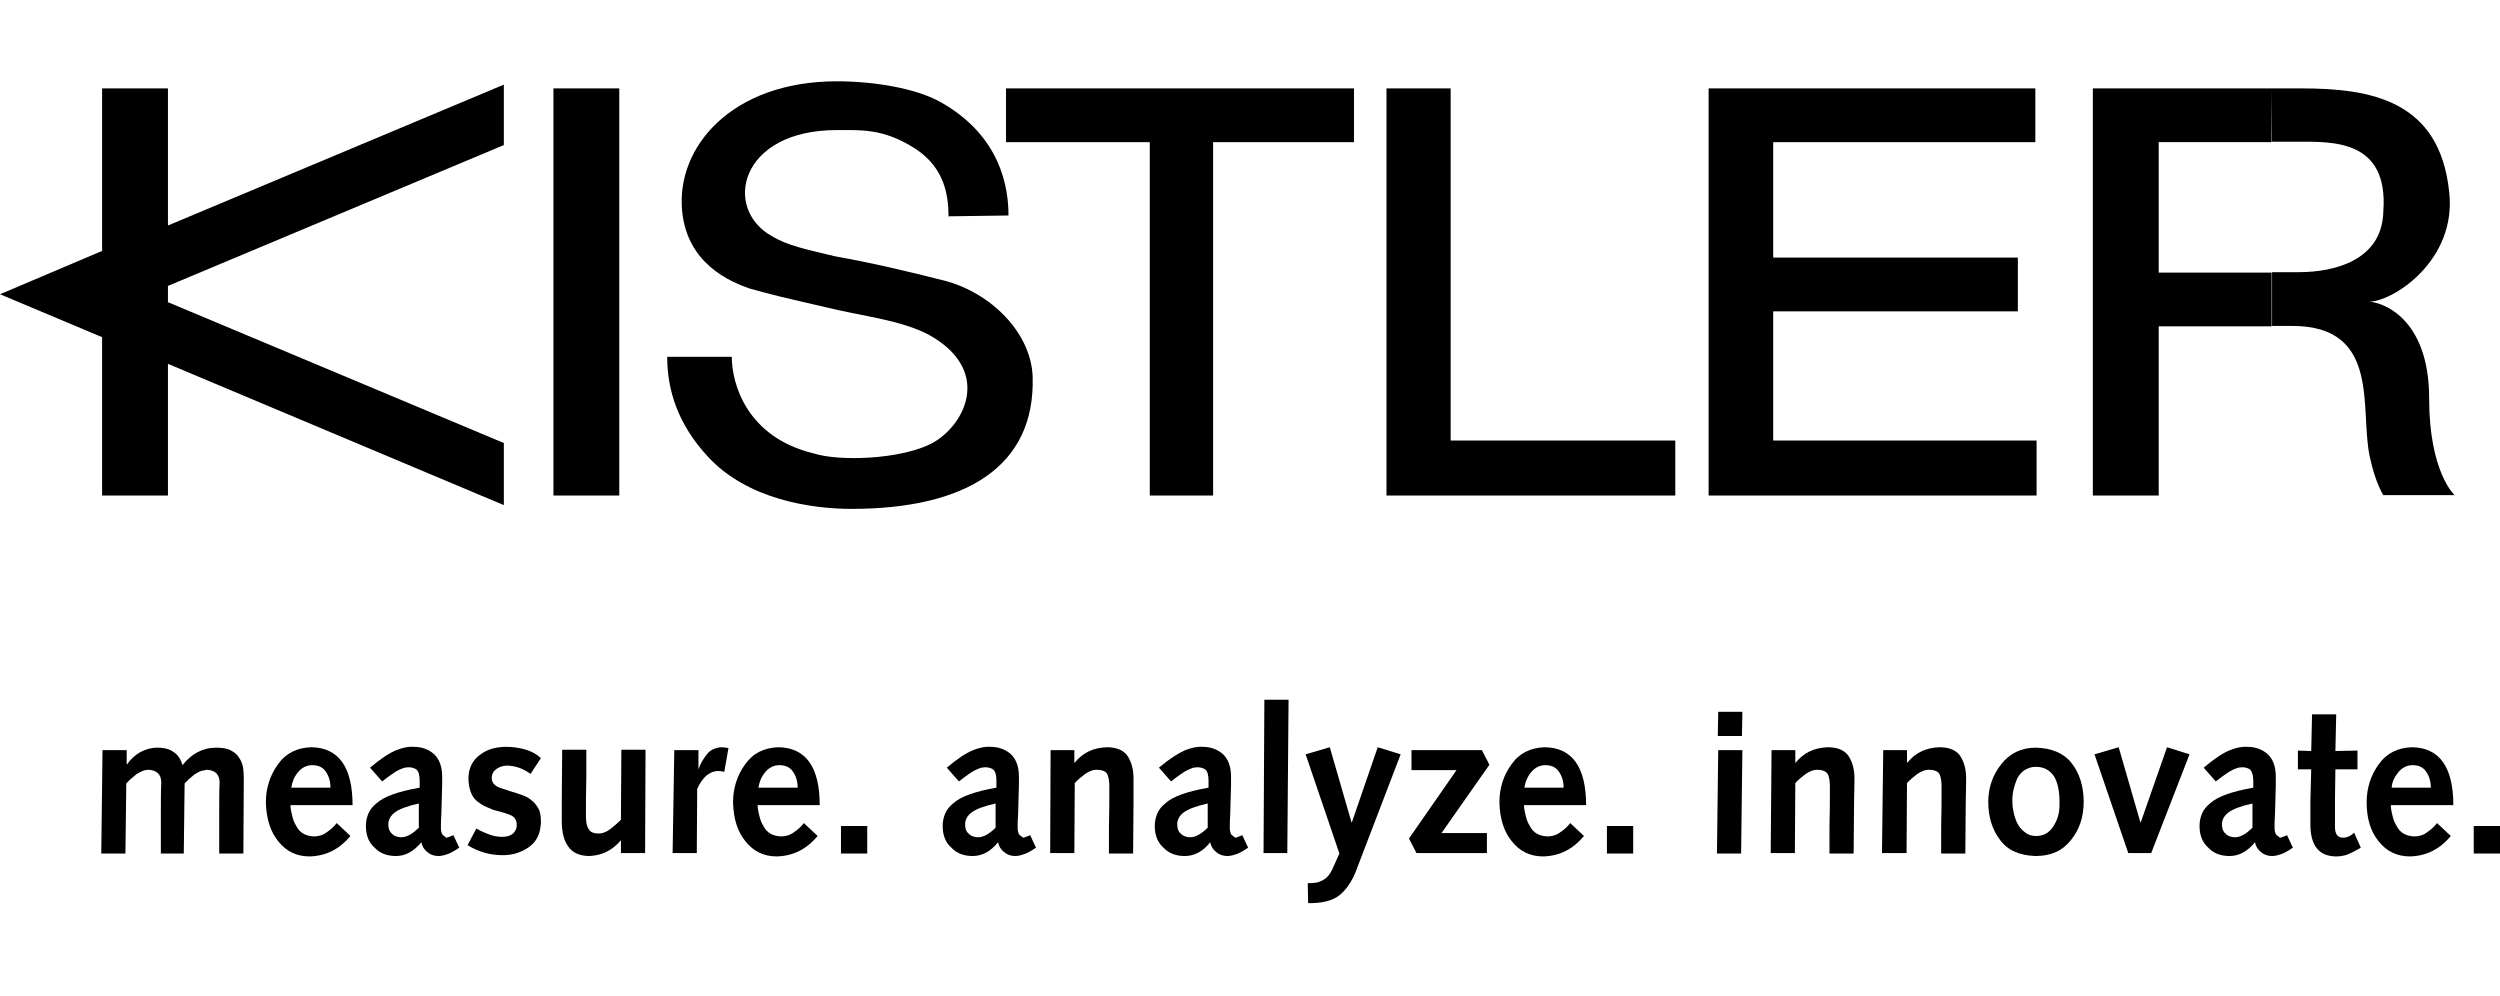
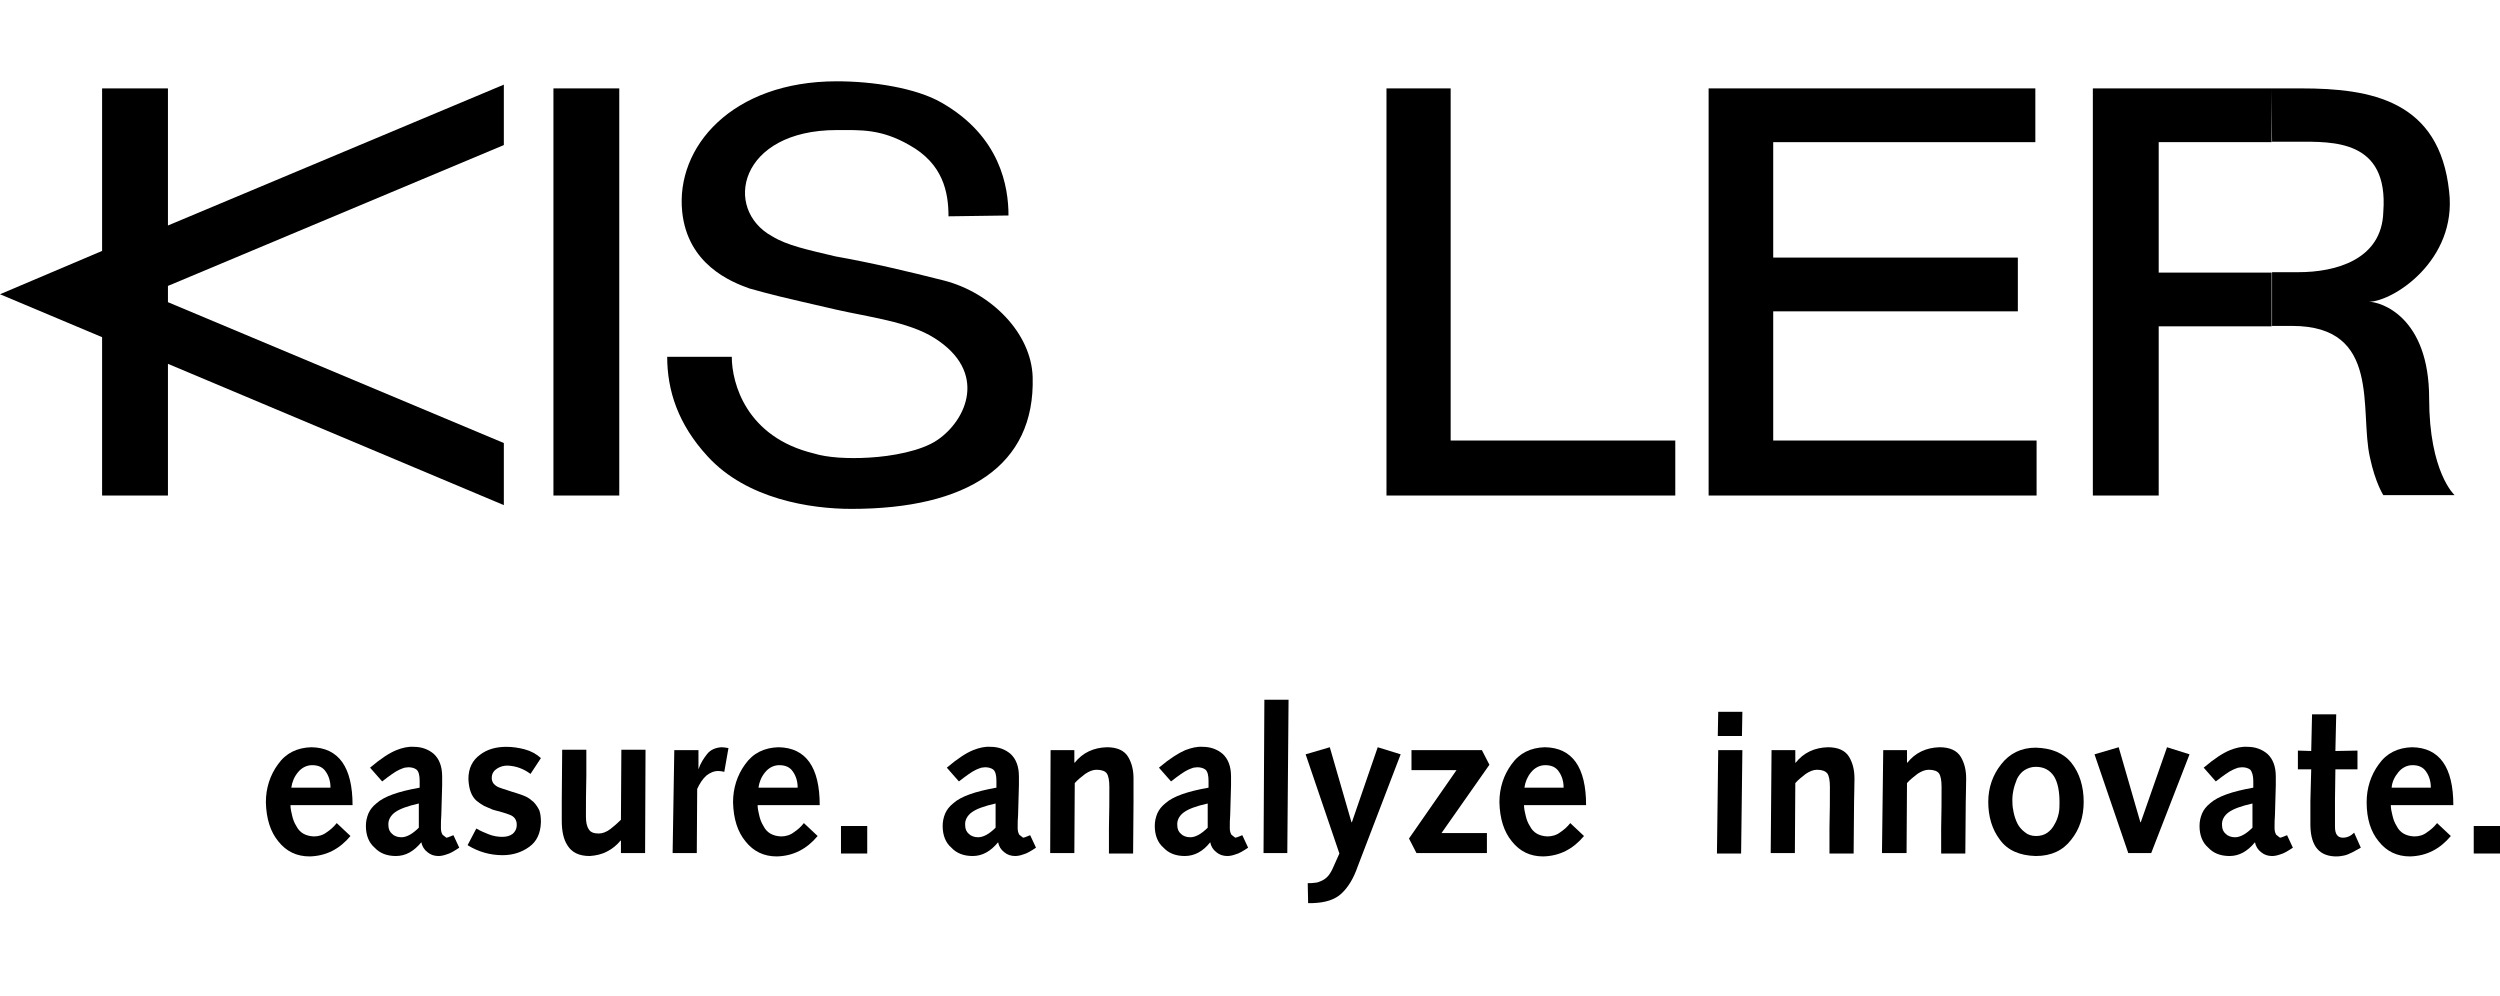
<svg xmlns="http://www.w3.org/2000/svg" width="123" height="49" viewBox="0 0 123 49" fill="none">
  <path d="M30.468 4.349H27.229V24.38H30.468V4.349Z" fill="black" />
  <path d="M46.666 10.643C46.666 9.454 46.399 8.06 44.739 7.137C43.344 6.337 42.36 6.399 41.171 6.399C36.353 6.399 35.553 10.294 37.993 11.627C38.731 12.078 39.715 12.283 41.089 12.611C42.934 12.94 44.657 13.35 46.44 13.801C48.757 14.395 50.746 16.384 50.807 18.557C50.931 22.925 47.568 25.037 41.889 25.037C39.9 25.037 36.742 24.565 34.815 22.453C33.359 20.874 32.826 19.213 32.826 17.553H36.004C36.004 18.865 36.722 21.51 40.043 22.31C40.699 22.515 41.704 22.576 42.75 22.515C43.877 22.453 45.333 22.186 46.112 21.653C47.568 20.669 48.614 18.291 45.969 16.63C44.718 15.831 42.668 15.584 41.15 15.236C38.3 14.58 38.034 14.518 36.865 14.19C35.943 13.862 33.831 13.001 33.564 10.418C33.236 7.24 36.004 4 41.171 4C42.955 4 45.066 4.328 46.317 5.046C49.229 6.706 49.618 9.208 49.618 10.602" fill="black" />
-   <path d="M56.569 6.994H49.495V4.349H66.616V6.994H59.685V24.38H56.569" fill="black" />
  <path d="M71.372 4.349V21.674H82.424V24.38H68.215V4.349" fill="black" />
  <path d="M84.064 4.349H100.139V6.994H87.242V12.673H99.278V15.318H87.242V21.674H100.2V24.38H84.064" fill="black" />
  <path d="M111.764 4.349H113.22C116.664 4.349 120.027 4.943 120.499 9.433C120.888 12.816 117.731 14.846 116.541 14.846C117.136 14.846 119.514 15.584 119.514 19.603C119.514 23.232 120.765 24.36 120.765 24.36H117.259C117.259 24.36 116.869 23.765 116.603 22.515C116.07 20.198 117.197 16.035 112.769 16.035H111.785V13.391H113.097C114.881 13.391 117.197 12.796 117.259 10.418C117.526 6.85 114.758 6.973 113.035 6.973H111.785M102.968 4.349H111.764V6.994H106.208V13.411H111.764V16.056H106.208V24.38H102.968V4.349Z" fill="black" />
  <path d="M5.023 16.589L0 14.477L5.023 12.345V4.349H8.263V11.094L24.789 4.164V7.137L8.263 14.067V14.867L24.789 21.797V24.852L8.263 17.901V24.38H5.023" fill="black" />
-   <path d="M5.044 36.908H6.233V37.585L6.254 37.605C6.418 37.359 6.643 37.154 6.889 37.011C7.156 36.867 7.443 36.785 7.75 36.785C8.058 36.785 8.324 36.846 8.529 36.99C8.755 37.133 8.898 37.359 8.98 37.646C9.411 37.093 9.965 36.785 10.641 36.785C10.928 36.785 11.174 36.826 11.338 36.908C11.523 37.011 11.666 37.113 11.748 37.257C11.851 37.4 11.912 37.544 11.954 37.728C11.974 37.913 11.995 38.077 11.995 38.241C11.995 39.491 11.974 40.742 11.974 41.993H10.785V40.004C10.785 39.368 10.785 38.876 10.805 38.507C10.805 38.097 10.58 37.892 10.17 37.872L9.883 37.933C9.78 37.974 9.678 38.036 9.575 38.097C9.37 38.261 9.206 38.405 9.083 38.548L9.042 41.993H7.914V40.004C7.914 39.368 7.914 38.876 7.935 38.507C7.935 38.097 7.709 37.892 7.299 37.872C7.217 37.872 7.115 37.892 7.012 37.933C6.91 37.974 6.807 38.036 6.705 38.097C6.5 38.261 6.336 38.405 6.213 38.548L6.171 41.993H4.982" fill="black" />
  <path d="M14.291 39.614C14.291 39.779 14.332 39.963 14.373 40.127C14.414 40.312 14.475 40.476 14.578 40.64C14.742 40.968 15.029 41.132 15.439 41.152C15.665 41.152 15.89 41.091 16.075 40.947C16.259 40.824 16.423 40.681 16.567 40.496L17.243 41.132C16.71 41.767 16.054 42.116 15.234 42.136C14.598 42.136 14.086 41.89 13.696 41.398C13.307 40.927 13.102 40.291 13.081 39.471C13.081 38.774 13.286 38.138 13.676 37.605C14.065 37.051 14.619 36.785 15.316 36.764C16.669 36.785 17.346 37.749 17.346 39.614M16.259 38.733C16.259 38.446 16.177 38.179 16.034 37.974C15.89 37.749 15.665 37.646 15.357 37.646C15.091 37.646 14.845 37.769 14.66 37.995C14.475 38.22 14.373 38.466 14.332 38.753H16.259V38.733Z" fill="black" />
  <path d="M18.207 37.769C18.74 37.318 19.15 37.052 19.499 36.908C19.806 36.785 20.093 36.724 20.36 36.744C20.749 36.744 21.078 36.867 21.344 37.093C21.611 37.339 21.754 37.708 21.754 38.2C21.754 38.364 21.754 38.507 21.754 38.63L21.713 40.086C21.693 40.312 21.693 40.517 21.693 40.722C21.693 40.865 21.713 40.968 21.775 41.07L21.959 41.214C22 41.214 22.123 41.173 22.308 41.091L22.595 41.706C22.349 41.87 22.144 41.993 21.98 42.034C21.816 42.095 21.672 42.116 21.57 42.116C21.364 42.116 21.18 42.054 21.037 41.931C20.872 41.808 20.77 41.644 20.729 41.439C20.36 41.89 19.95 42.116 19.478 42.116C19.027 42.116 18.679 41.972 18.433 41.706C18.145 41.46 18.002 41.091 18.002 40.64C18.002 40.414 18.043 40.23 18.125 40.025C18.207 39.84 18.33 39.676 18.535 39.512C18.904 39.184 19.601 38.938 20.647 38.753V38.425C20.647 38.159 20.606 37.974 20.503 37.872C20.401 37.79 20.257 37.749 20.093 37.749L19.909 37.769C19.827 37.79 19.745 37.831 19.642 37.872C19.458 37.954 19.171 38.159 18.802 38.446M20.606 39.532C20.052 39.656 19.663 39.799 19.437 39.963C19.212 40.127 19.089 40.353 19.109 40.599C19.109 40.783 19.171 40.927 19.294 41.029C19.396 41.132 19.56 41.193 19.745 41.193C20.011 41.193 20.298 41.029 20.606 40.722V39.532Z" fill="black" />
  <path d="M23.435 40.763C23.64 40.886 23.846 40.968 24.05 41.05C24.256 41.132 24.481 41.173 24.707 41.173C24.912 41.173 25.076 41.132 25.219 41.029C25.342 40.927 25.424 40.783 25.424 40.578C25.424 40.332 25.301 40.168 25.076 40.086C24.973 40.045 24.85 40.004 24.707 39.963C24.563 39.922 24.42 39.881 24.256 39.84C24.112 39.779 23.968 39.717 23.825 39.655C23.681 39.573 23.558 39.491 23.435 39.389C23.189 39.163 23.066 38.815 23.046 38.323C23.046 37.79 23.251 37.4 23.62 37.133C23.968 36.867 24.399 36.744 24.912 36.744C25.199 36.744 25.506 36.785 25.814 36.867C26.121 36.949 26.388 37.093 26.613 37.298L26.101 38.077C25.773 37.831 25.404 37.687 24.973 37.667C24.789 37.667 24.625 37.708 24.461 37.81C24.297 37.913 24.194 38.056 24.194 38.282C24.194 38.405 24.235 38.487 24.297 38.569C24.379 38.651 24.461 38.712 24.584 38.753C24.686 38.794 24.83 38.835 24.953 38.876C25.096 38.917 25.24 38.979 25.404 39.02C25.547 39.061 25.711 39.122 25.855 39.184C25.998 39.245 26.121 39.348 26.244 39.45C26.347 39.553 26.449 39.697 26.531 39.861C26.593 40.025 26.613 40.23 26.613 40.455C26.593 41.009 26.408 41.398 26.039 41.665C25.67 41.931 25.24 42.075 24.727 42.075C24.112 42.075 23.538 41.911 23.005 41.583" fill="black" />
  <path d="M31.739 41.972H30.55V41.357H30.53C30.345 41.583 30.119 41.767 29.873 41.89C29.607 42.034 29.32 42.095 29.012 42.116C28.479 42.116 28.131 41.931 27.926 41.603C27.721 41.296 27.639 40.886 27.639 40.373C27.639 40.066 27.639 39.758 27.639 39.43L27.659 36.888H28.848V38.159C28.828 38.917 28.828 39.594 28.828 40.168C28.828 40.455 28.869 40.66 28.971 40.804C29.053 40.947 29.217 41.009 29.463 41.009C29.648 41.009 29.853 40.927 30.038 40.783C30.222 40.64 30.386 40.496 30.55 40.332L30.571 36.888H31.76" fill="black" />
  <path d="M33.175 36.908H34.364V37.831V37.851C34.466 37.544 34.63 37.298 34.794 37.093C34.958 36.888 35.204 36.785 35.491 36.764C35.614 36.764 35.717 36.785 35.84 36.806L35.635 37.974C35.532 37.954 35.45 37.933 35.348 37.933C35.122 37.933 34.938 38.015 34.753 38.159C34.569 38.323 34.425 38.548 34.302 38.815L34.282 41.972H33.093" fill="black" />
  <path d="M37.275 39.614C37.275 39.779 37.316 39.963 37.357 40.127C37.398 40.312 37.46 40.476 37.562 40.64C37.726 40.968 38.013 41.132 38.423 41.152C38.649 41.152 38.874 41.091 39.059 40.947C39.244 40.824 39.408 40.681 39.551 40.496L40.228 41.132C39.695 41.767 39.038 42.116 38.218 42.136C37.583 42.136 37.07 41.89 36.681 41.398C36.291 40.927 36.086 40.291 36.066 39.471C36.066 38.774 36.271 38.138 36.66 37.605C37.05 37.051 37.603 36.785 38.3 36.764C39.654 36.785 40.33 37.749 40.33 39.614M39.244 38.733C39.244 38.446 39.161 38.179 39.018 37.974C38.874 37.749 38.649 37.646 38.341 37.646C38.075 37.646 37.829 37.769 37.644 37.995C37.46 38.22 37.357 38.466 37.316 38.753H39.244V38.733Z" fill="black" />
  <path d="M42.668 40.64H41.376V41.993H42.668V40.64Z" fill="black" />
  <path d="M46.584 37.769C47.117 37.318 47.527 37.052 47.876 36.908C48.183 36.785 48.47 36.724 48.737 36.744C49.126 36.744 49.454 36.867 49.721 37.093C49.987 37.339 50.131 37.708 50.131 38.2C50.131 38.364 50.131 38.507 50.131 38.63L50.09 40.086C50.069 40.312 50.069 40.517 50.069 40.722C50.069 40.865 50.09 40.968 50.151 41.07L50.336 41.214C50.377 41.214 50.5 41.173 50.684 41.091L50.971 41.706C50.725 41.87 50.52 41.993 50.356 42.034C50.192 42.095 50.049 42.116 49.946 42.116C49.741 42.116 49.557 42.054 49.413 41.931C49.249 41.808 49.147 41.644 49.106 41.439C48.737 41.89 48.327 42.116 47.855 42.116C47.404 42.116 47.055 41.972 46.809 41.706C46.522 41.46 46.379 41.091 46.379 40.64C46.379 40.414 46.42 40.23 46.502 40.025C46.584 39.84 46.707 39.676 46.912 39.512C47.281 39.184 47.978 38.938 49.024 38.753V38.425C49.024 38.159 48.983 37.974 48.88 37.872C48.778 37.79 48.634 37.749 48.47 37.749L48.286 37.769C48.204 37.79 48.121 37.831 48.019 37.872C47.834 37.954 47.547 38.159 47.178 38.446M48.983 39.532C48.429 39.656 48.039 39.799 47.814 39.963C47.589 40.127 47.465 40.353 47.486 40.599C47.486 40.783 47.547 40.927 47.67 41.029C47.773 41.132 47.937 41.193 48.121 41.193C48.388 41.193 48.675 41.029 48.983 40.722V39.532Z" fill="black" />
  <path d="M51.689 36.908H52.858V37.523H52.878C53.268 37.031 53.801 36.785 54.457 36.764C54.97 36.764 55.318 36.928 55.503 37.236C55.687 37.544 55.769 37.892 55.769 38.302C55.769 38.774 55.769 39.163 55.769 39.45L55.749 41.993H54.56V40.722C54.58 39.963 54.58 39.286 54.58 38.712C54.58 38.405 54.539 38.179 54.457 38.056C54.375 37.933 54.191 37.872 53.944 37.872C53.76 37.872 53.575 37.954 53.391 38.077C53.206 38.22 53.022 38.364 52.878 38.528L52.858 41.972H51.669" fill="black" />
  <path d="M57.02 37.769C57.553 37.318 57.984 37.052 58.312 36.908C58.64 36.785 58.906 36.724 59.173 36.744C59.562 36.744 59.891 36.867 60.157 37.093C60.424 37.339 60.567 37.708 60.567 38.2C60.567 38.364 60.567 38.507 60.567 38.63L60.526 40.086C60.506 40.312 60.506 40.517 60.506 40.722C60.506 40.865 60.526 40.968 60.588 41.07L60.772 41.214C60.813 41.214 60.936 41.173 61.121 41.091L61.408 41.706C61.162 41.87 60.957 41.993 60.793 42.034C60.629 42.095 60.485 42.116 60.383 42.116C60.178 42.116 59.993 42.054 59.849 41.931C59.685 41.808 59.583 41.644 59.542 41.439C59.193 41.89 58.763 42.116 58.291 42.116C57.84 42.116 57.492 41.972 57.245 41.706C56.959 41.46 56.815 41.091 56.815 40.64C56.815 40.414 56.856 40.23 56.938 40.025C57.02 39.84 57.143 39.676 57.348 39.512C57.717 39.184 58.414 38.938 59.46 38.753V38.425C59.46 38.159 59.419 37.974 59.316 37.872C59.214 37.79 59.07 37.749 58.906 37.749L58.722 37.769C58.64 37.79 58.558 37.831 58.455 37.872C58.271 37.954 57.984 38.159 57.615 38.446M59.419 39.532C58.865 39.656 58.476 39.799 58.25 39.963C58.025 40.127 57.902 40.353 57.922 40.599C57.922 40.783 57.984 40.927 58.107 41.029C58.209 41.132 58.373 41.193 58.558 41.193C58.824 41.193 59.111 41.029 59.419 40.722V39.532Z" fill="black" />
  <path d="M62.207 34.427H63.397L63.335 41.972H62.166" fill="black" />
  <path d="M64.34 43.449H64.524L64.729 43.428C64.811 43.428 64.893 43.387 64.996 43.346C65.098 43.305 65.201 43.243 65.303 43.141C65.385 43.059 65.468 42.936 65.549 42.772L65.898 41.993L64.237 37.113L65.426 36.764L66.493 40.455H66.513L67.784 36.764L68.912 37.113L66.8 42.628C66.595 43.223 66.329 43.654 66.001 43.961C65.672 44.269 65.201 44.412 64.586 44.433H64.36" fill="black" />
  <path d="M69.322 41.255L71.659 37.892H69.445V36.908H72.91L73.279 37.626L70.921 40.988H73.156V41.972H69.691" fill="black" />
  <path d="M74.981 39.614C74.981 39.779 75.022 39.963 75.063 40.127C75.104 40.312 75.165 40.476 75.268 40.64C75.432 40.968 75.719 41.132 76.129 41.152C76.355 41.152 76.58 41.091 76.765 40.947C76.949 40.824 77.113 40.681 77.257 40.496L77.933 41.132C77.4 41.767 76.744 42.116 75.924 42.136C75.288 42.136 74.776 41.89 74.386 41.398C73.997 40.927 73.792 40.291 73.771 39.471C73.771 38.774 73.976 38.138 74.366 37.605C74.755 37.051 75.309 36.785 76.006 36.764C77.359 36.785 78.036 37.749 78.036 39.614M76.929 38.733C76.929 38.446 76.847 38.179 76.703 37.974C76.56 37.749 76.334 37.646 76.027 37.646C75.76 37.646 75.514 37.769 75.329 37.995C75.145 38.22 75.043 38.466 75.001 38.753H76.929V38.733Z" fill="black" />
-   <path d="M80.353 40.64H79.061V41.993H80.353V40.64Z" fill="black" />
  <path d="M84.536 36.908H85.725L85.663 41.993H84.474M84.536 35.022H85.725L85.704 36.211H84.515L84.536 35.022Z" fill="black" />
  <path d="M87.16 36.908H88.329V37.523H88.349C88.739 37.031 89.272 36.785 89.928 36.764C90.441 36.764 90.789 36.928 90.974 37.236C91.158 37.544 91.24 37.892 91.24 38.302C91.24 38.774 91.22 39.163 91.22 39.45L91.199 41.993H90.01V40.722C90.031 39.963 90.031 39.286 90.031 38.712C90.031 38.405 89.99 38.179 89.907 38.056C89.805 37.933 89.641 37.872 89.395 37.872C89.21 37.872 89.026 37.954 88.841 38.077C88.657 38.22 88.472 38.364 88.329 38.528L88.308 41.972H87.119" fill="black" />
  <path d="M92.655 36.908H93.824V37.523H93.844C94.234 37.031 94.767 36.785 95.423 36.764C95.935 36.764 96.284 36.928 96.469 37.236C96.653 37.544 96.735 37.892 96.735 38.302C96.735 38.774 96.715 39.163 96.715 39.45L96.694 41.993H95.505V40.722C95.525 39.963 95.525 39.286 95.525 38.712C95.525 38.405 95.484 38.179 95.402 38.056C95.32 37.933 95.136 37.872 94.89 37.872C94.705 37.872 94.521 37.954 94.336 38.077C94.152 38.22 93.967 38.364 93.824 38.528L93.803 41.972H92.593" fill="black" />
  <path d="M97.822 39.45C97.822 38.753 98.047 38.118 98.457 37.605C98.868 37.072 99.442 36.785 100.159 36.785C100.938 36.806 101.533 37.051 101.922 37.544C102.312 38.036 102.517 38.692 102.517 39.45C102.517 40.188 102.312 40.804 101.902 41.316C101.492 41.849 100.918 42.116 100.159 42.116C99.359 42.095 98.765 41.829 98.396 41.316C98.006 40.804 97.822 40.168 97.822 39.45ZM99.011 39.471C99.011 39.635 99.031 39.799 99.073 39.983C99.114 40.168 99.175 40.353 99.257 40.517C99.339 40.681 99.462 40.824 99.626 40.947C99.77 41.07 99.954 41.132 100.18 41.132C100.405 41.132 100.59 41.07 100.733 40.968C100.877 40.865 101 40.722 101.082 40.558C101.184 40.394 101.246 40.209 101.287 40.025C101.328 39.84 101.328 39.655 101.328 39.471C101.328 38.938 101.246 38.507 101.061 38.2C100.856 37.892 100.569 37.728 100.159 37.728C99.954 37.728 99.77 37.79 99.606 37.892C99.442 37.995 99.319 38.159 99.237 38.323C99.073 38.712 98.99 39.102 99.011 39.471Z" fill="black" />
  <path d="M103.05 37.113L104.239 36.764L105.306 40.455H105.326L106.618 36.764L107.725 37.113L105.839 41.972H104.711" fill="black" />
  <path d="M108.422 37.769C108.955 37.318 109.365 37.052 109.714 36.908C110.021 36.785 110.308 36.724 110.575 36.744C110.964 36.744 111.293 36.867 111.559 37.093C111.826 37.339 111.969 37.708 111.969 38.2C111.969 38.364 111.969 38.507 111.969 38.63L111.928 40.086C111.908 40.312 111.908 40.517 111.908 40.722C111.908 40.865 111.928 40.968 111.99 41.07L112.174 41.214C112.215 41.214 112.338 41.173 112.523 41.091L112.81 41.706C112.564 41.87 112.359 41.993 112.195 42.034C112.031 42.095 111.887 42.116 111.785 42.116C111.58 42.116 111.395 42.054 111.252 41.931C111.088 41.808 110.985 41.644 110.944 41.439C110.575 41.89 110.165 42.116 109.693 42.116C109.242 42.116 108.894 41.972 108.648 41.706C108.361 41.46 108.217 41.091 108.217 40.64C108.217 40.414 108.258 40.23 108.34 40.025C108.422 39.84 108.545 39.676 108.75 39.512C109.119 39.184 109.816 38.938 110.862 38.753V38.425C110.862 38.159 110.8 37.974 110.718 37.872C110.616 37.79 110.472 37.749 110.308 37.749L110.124 37.769C110.042 37.79 109.96 37.831 109.857 37.872C109.673 37.954 109.386 38.159 109.017 38.446M110.821 39.532C110.267 39.656 109.878 39.799 109.652 39.963C109.427 40.127 109.304 40.353 109.324 40.599C109.324 40.783 109.386 40.927 109.509 41.029C109.611 41.132 109.775 41.193 109.96 41.193C110.226 41.193 110.513 41.029 110.821 40.722V39.532Z" fill="black" />
  <path d="M116.152 41.706L115.742 41.931C115.578 42.013 115.434 42.075 115.311 42.095C115.188 42.116 115.086 42.136 115.004 42.136C114.122 42.157 113.691 41.644 113.671 40.619C113.671 40.312 113.671 39.922 113.671 39.41L113.712 37.851H113.056V36.929L113.712 36.949L113.753 35.145H114.942L114.901 36.949L115.988 36.929V37.851H114.901L114.881 39.348C114.881 39.861 114.881 40.312 114.881 40.681C114.881 41.029 115.004 41.214 115.27 41.214C115.475 41.214 115.66 41.132 115.824 40.968" fill="black" />
  <path d="M117.628 39.614C117.628 39.779 117.669 39.963 117.71 40.127C117.751 40.312 117.813 40.476 117.915 40.64C118.079 40.968 118.366 41.132 118.776 41.152C119.022 41.152 119.227 41.091 119.412 40.947C119.596 40.824 119.76 40.681 119.904 40.496L120.581 41.132C120.048 41.767 119.391 42.116 118.571 42.136C117.936 42.136 117.423 41.89 117.034 41.398C116.644 40.927 116.439 40.291 116.439 39.471C116.439 38.774 116.644 38.138 117.034 37.605C117.423 37.051 117.977 36.785 118.674 36.764C120.027 36.785 120.704 37.749 120.704 39.614M119.596 38.733C119.596 38.446 119.514 38.179 119.371 37.974C119.227 37.749 119.002 37.646 118.694 37.646C118.428 37.646 118.182 37.769 117.997 37.995C117.813 38.22 117.69 38.466 117.669 38.753H119.596V38.733Z" fill="black" />
  <path d="M123 40.64H121.708V41.993H123V40.64Z" fill="black" />
</svg>